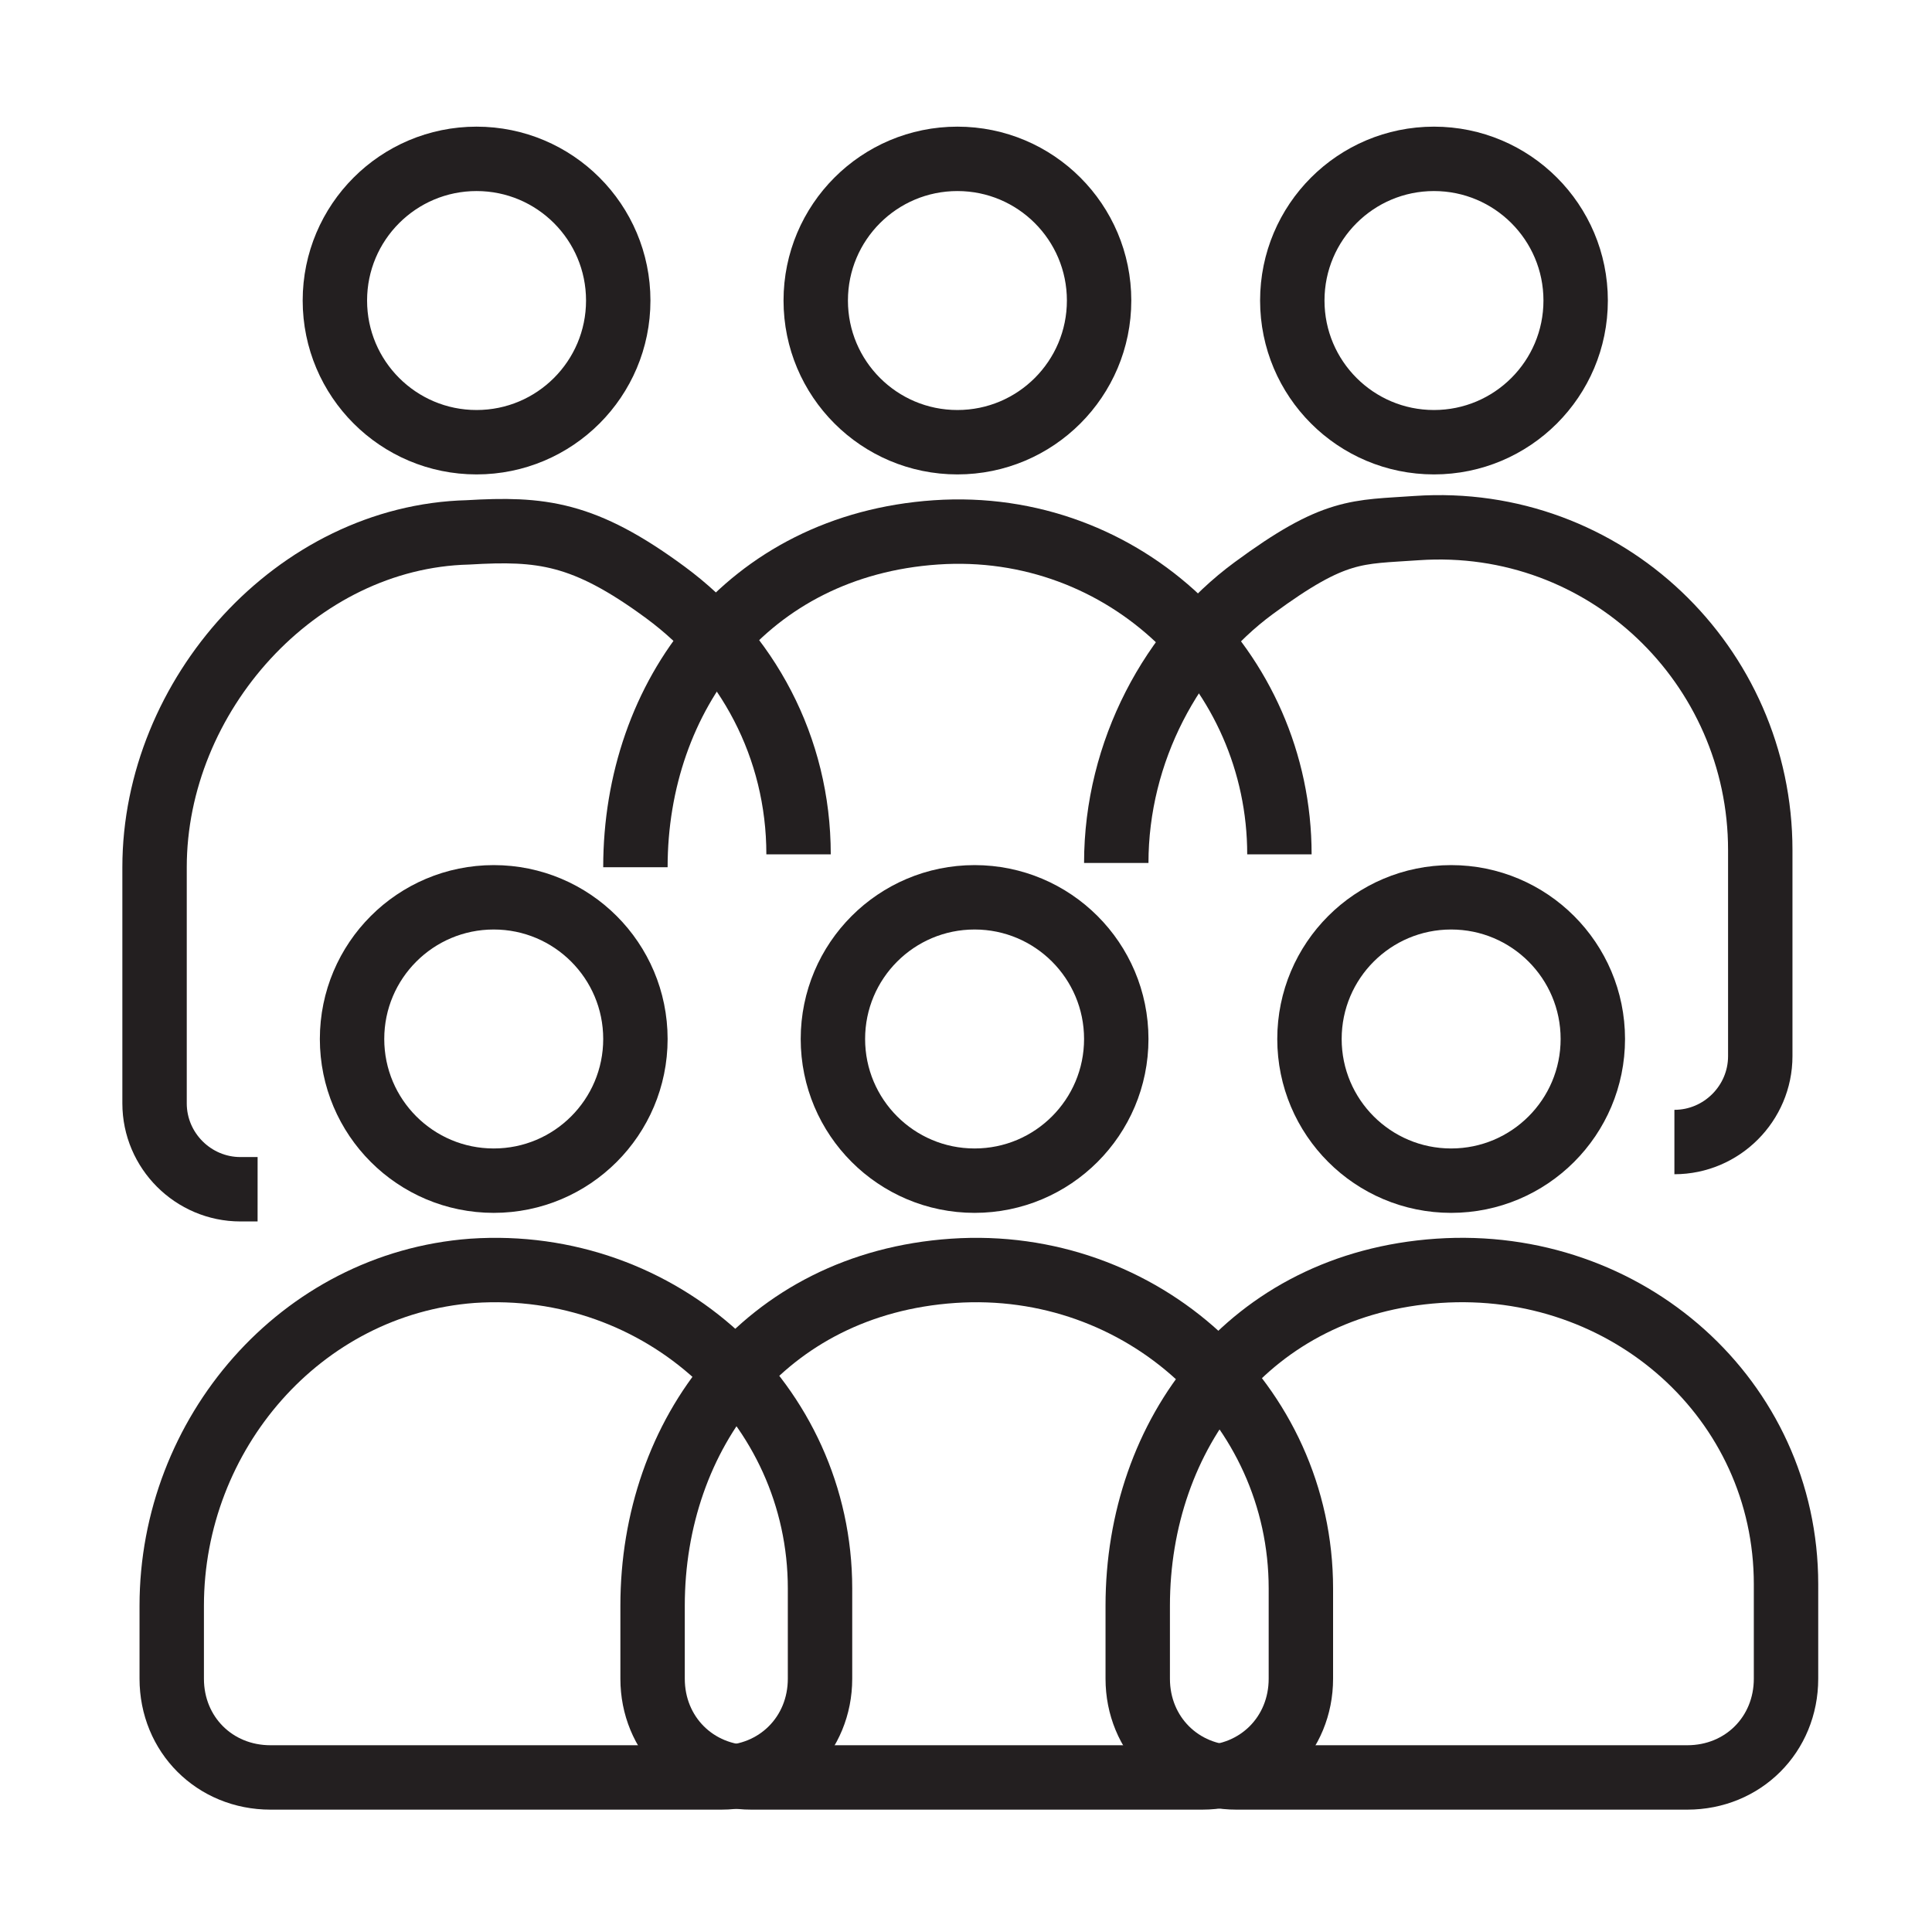
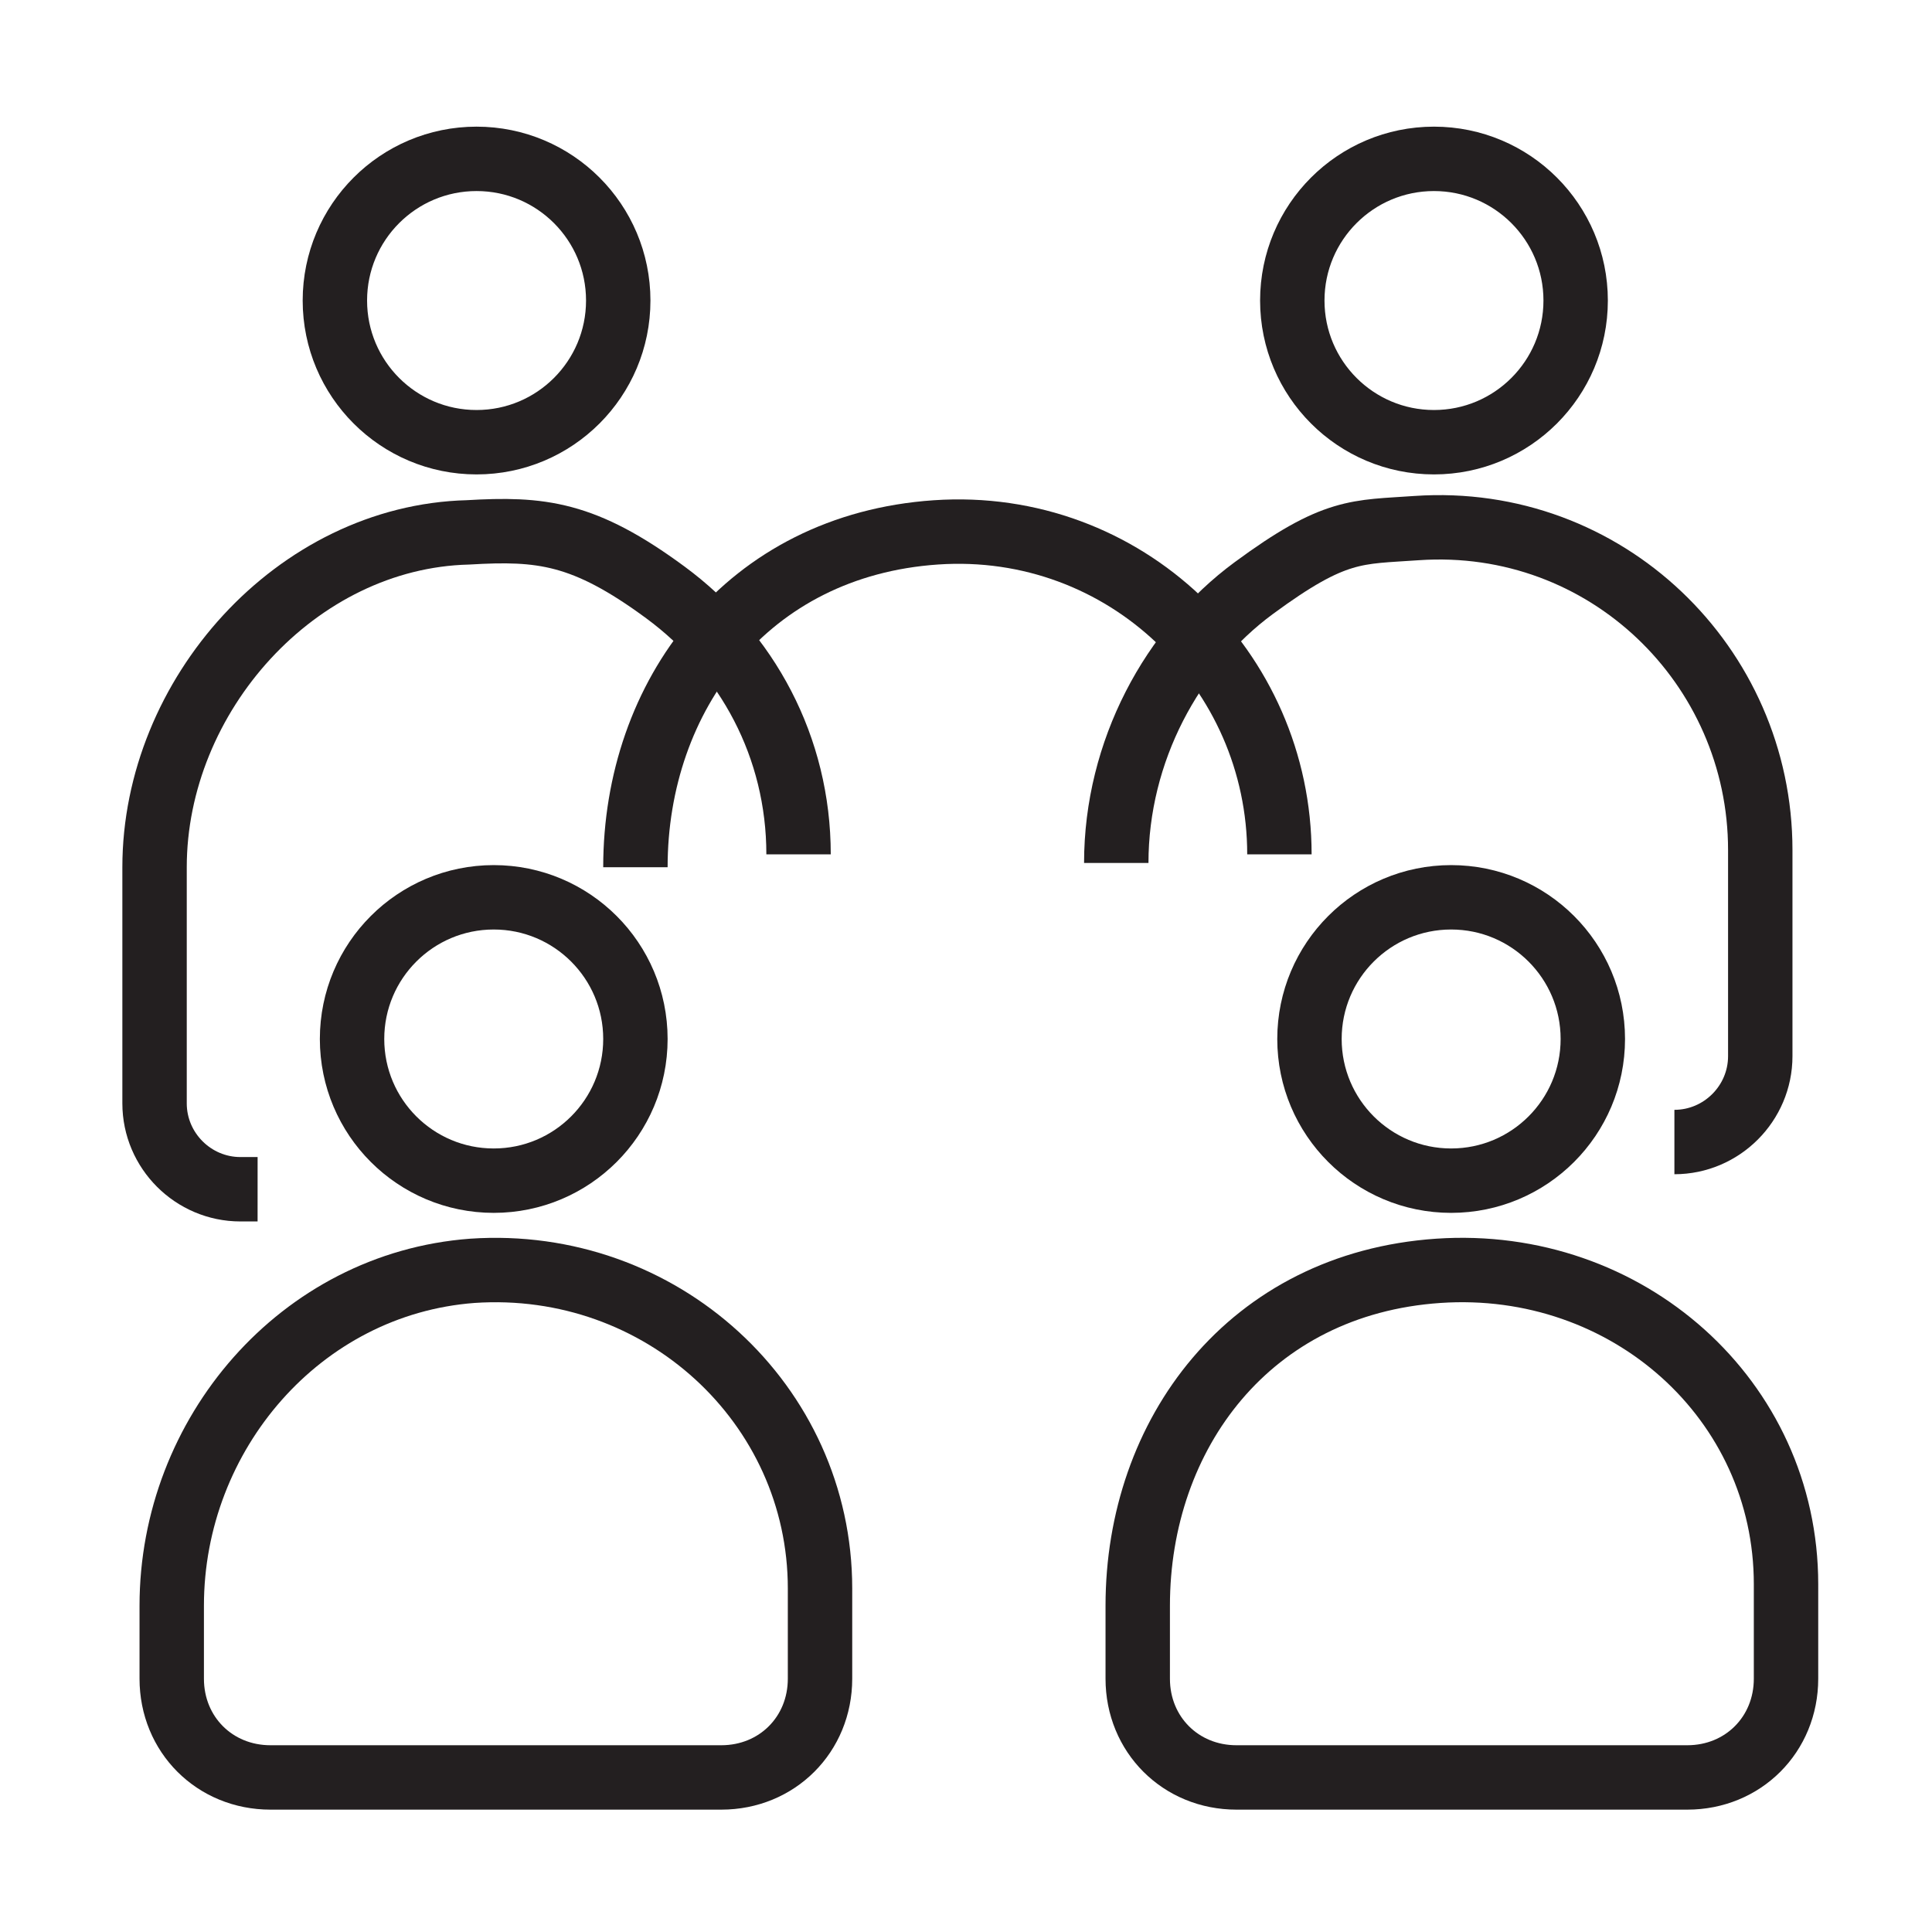
<svg xmlns="http://www.w3.org/2000/svg" version="1.1" id="Icons_Alterados" x="0px" y="0px" viewBox="0 0 45 45" style="enable-background:new 0 0 45 45;" xml:space="preserve">
  <style type="text/css">
	.st0{fill:none;stroke:#231F20;stroke-width:1.5;stroke-miterlimit:10;}
</style>
-   <circle class="st0" cx="22.7" cy="24.2" r="3.3" />
  <circle class="st0" cx="33.8" cy="24.2" r="3.3" />
-   <path class="st0" d="M30.3,37c0-4.3-3.7-7.7-8.1-7.4s-7,3.8-7,7.8v1.7c0,1.3,1,2.3,2.3,2.3H28c1.3,0,2.3-1,2.3-2.3v-1.9V37z" />
  <path class="st0" d="M41.6,36.9c0-4.3-3.7-7.6-8.1-7.3s-7,3.8-7,7.8v1.7c0,1.3,1,2.3,2.3,2.3h10.5c1.3,0,2.3-1,2.3-2.3v-1.9V36.9z" />
  <circle class="st0" cx="11.5" cy="24.2" r="3.3" />
  <path class="st0" d="M19.1,37c0-4.3-3.7-7.7-8.1-7.4c-4,0.3-7,3.8-7,7.8v1.7c0,1.3,1,2.3,2.3,2.3h10.5c1.3,0,2.3-1,2.3-2.3v-1.9V37z  " />
-   <circle class="st0" cx="22.3" cy="7" r="3.3" />
  <circle class="st0" cx="33.4" cy="7" r="3.3" />
  <path class="st0" d="M29.8,19.9c0-4.3-3.6-7.8-8-7.5s-7,3.8-7,7.8" />
  <path class="st0" d="M26,20.1c0-2.6,1.3-5,3.2-6.4s2.4-1.3,3.8-1.4c4.4-0.3,8,3.2,8,7.5v4.8c0,1.1-0.9,2-2,2l0,0" />
  <circle class="st0" cx="11.1" cy="7" r="3.3" />
  <path class="st0" d="M18.6,19.9c0-2.5-1.2-4.7-3.1-6.1s-2.9-1.5-4.6-1.4c-4,0.1-7.3,3.8-7.3,7.8v5.5c0,1.1,0.9,2,2,2H6" />
</svg>